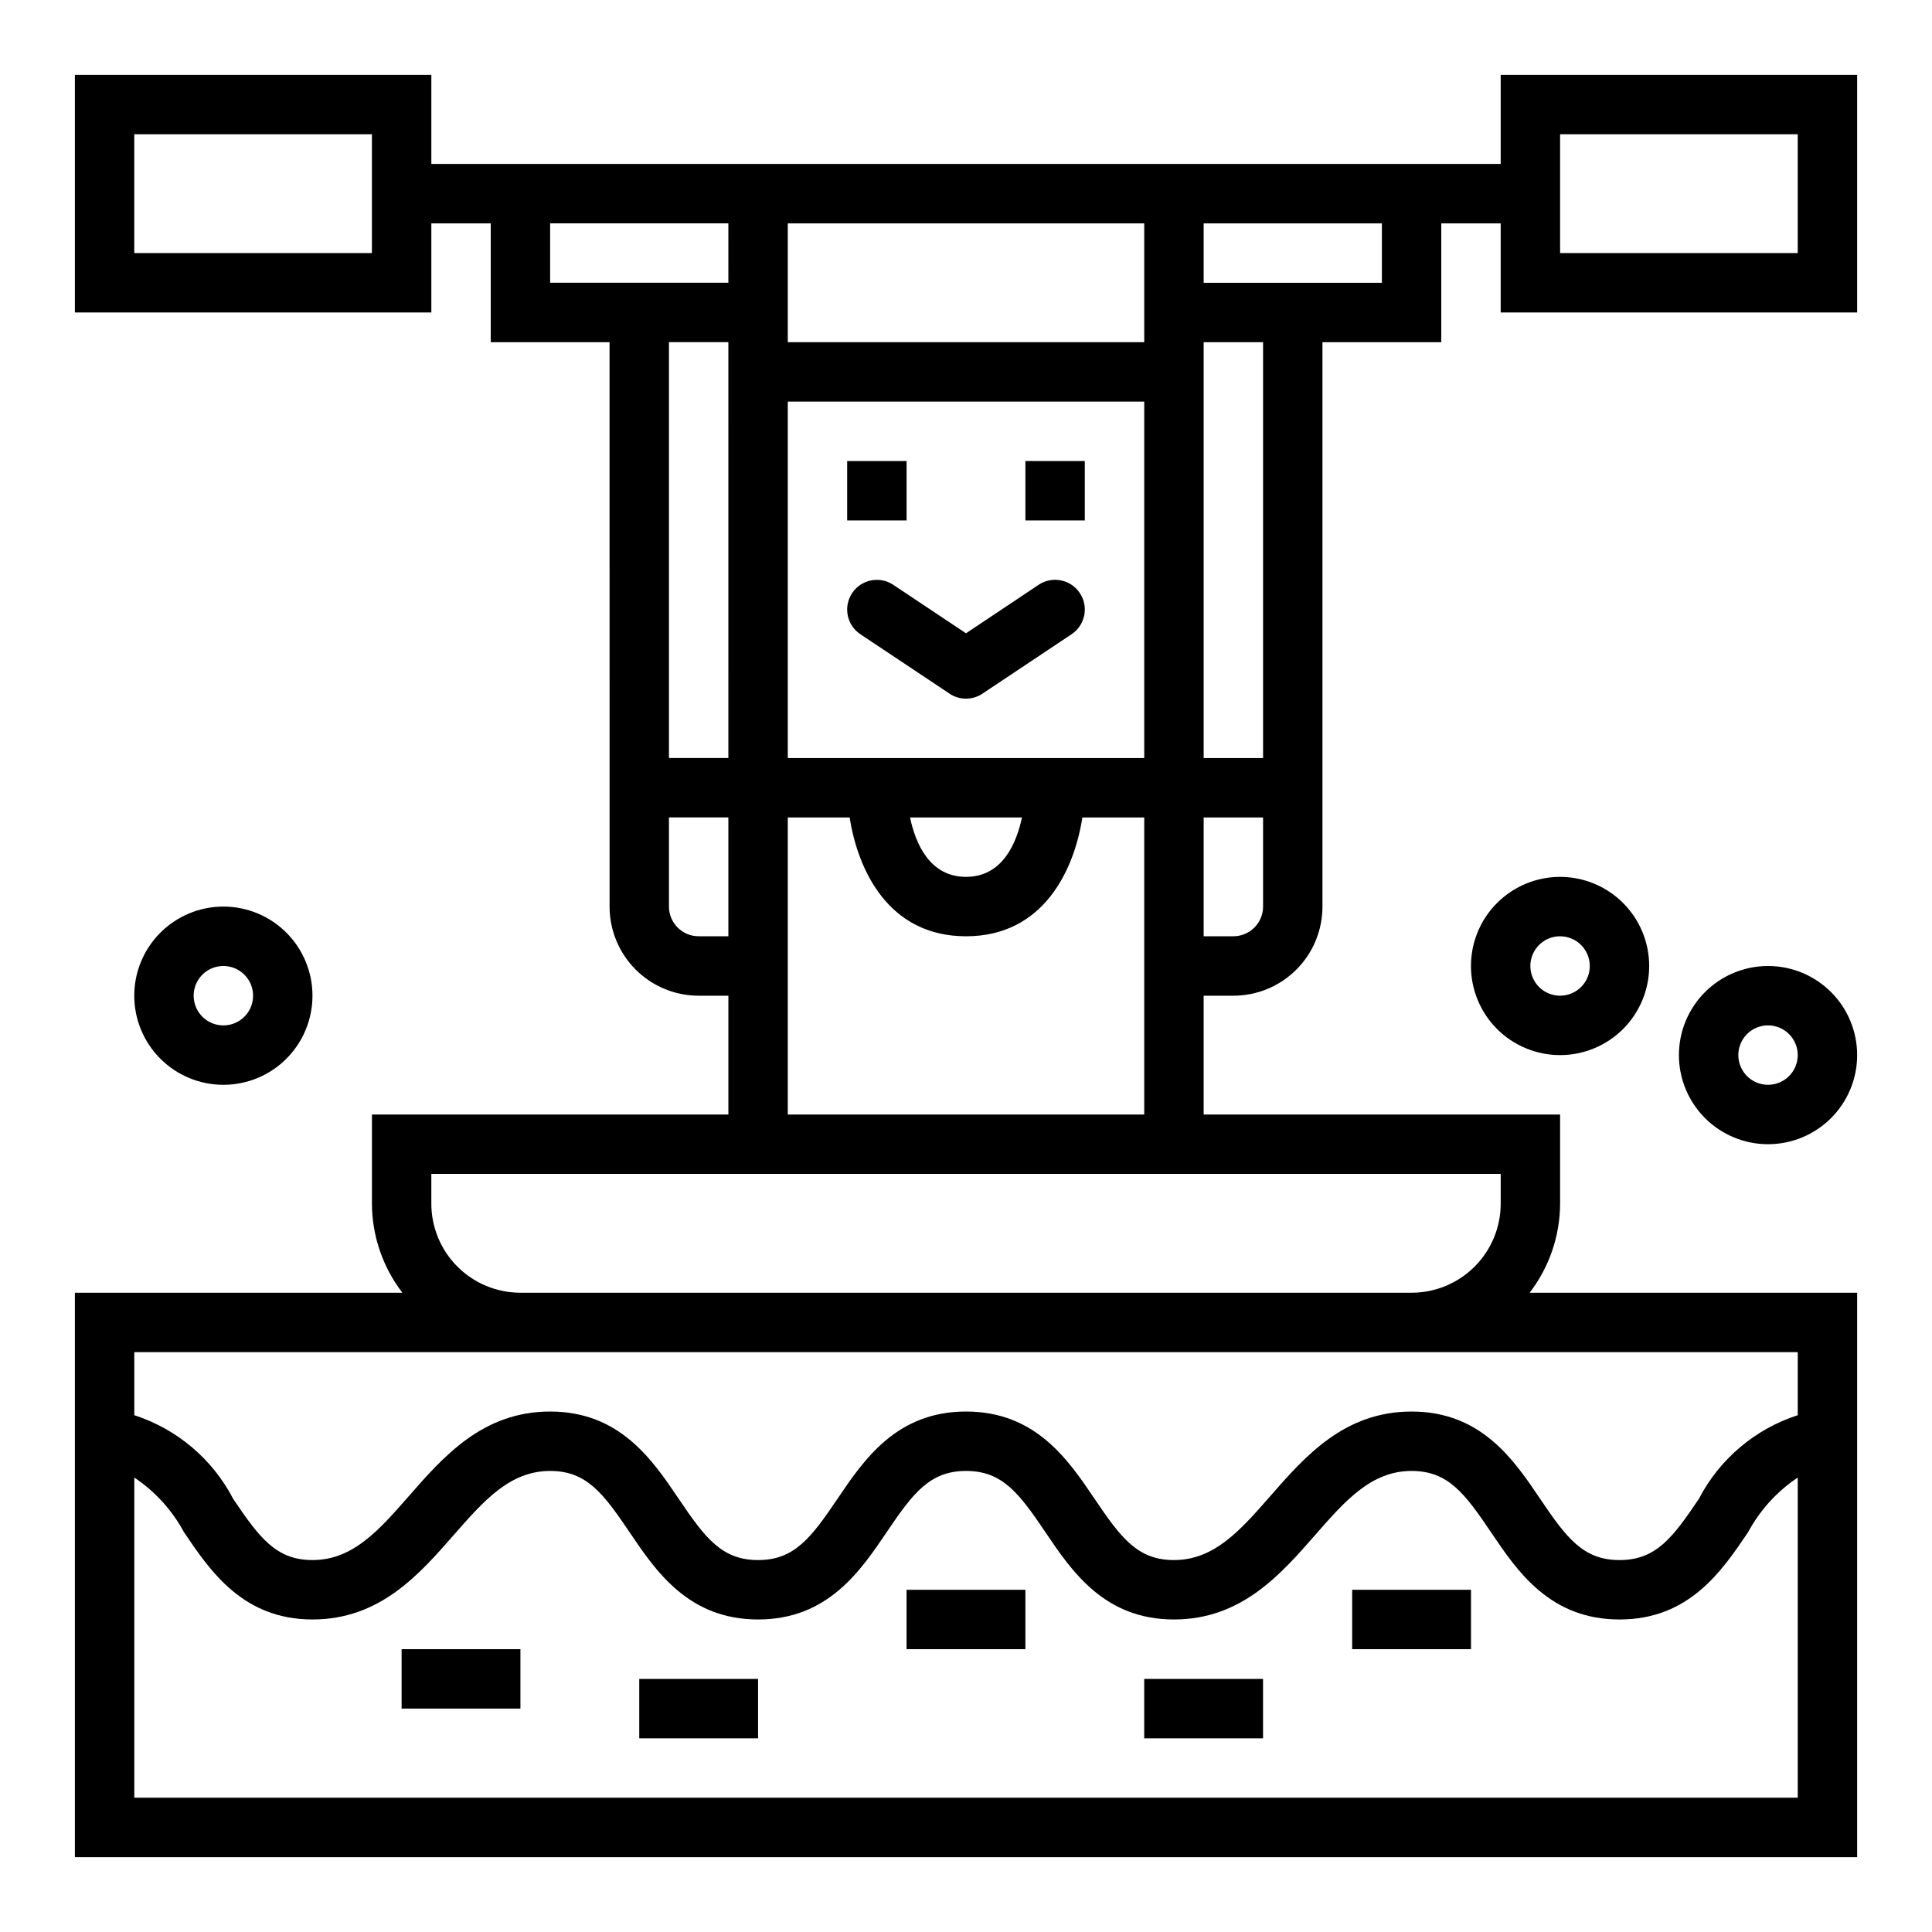
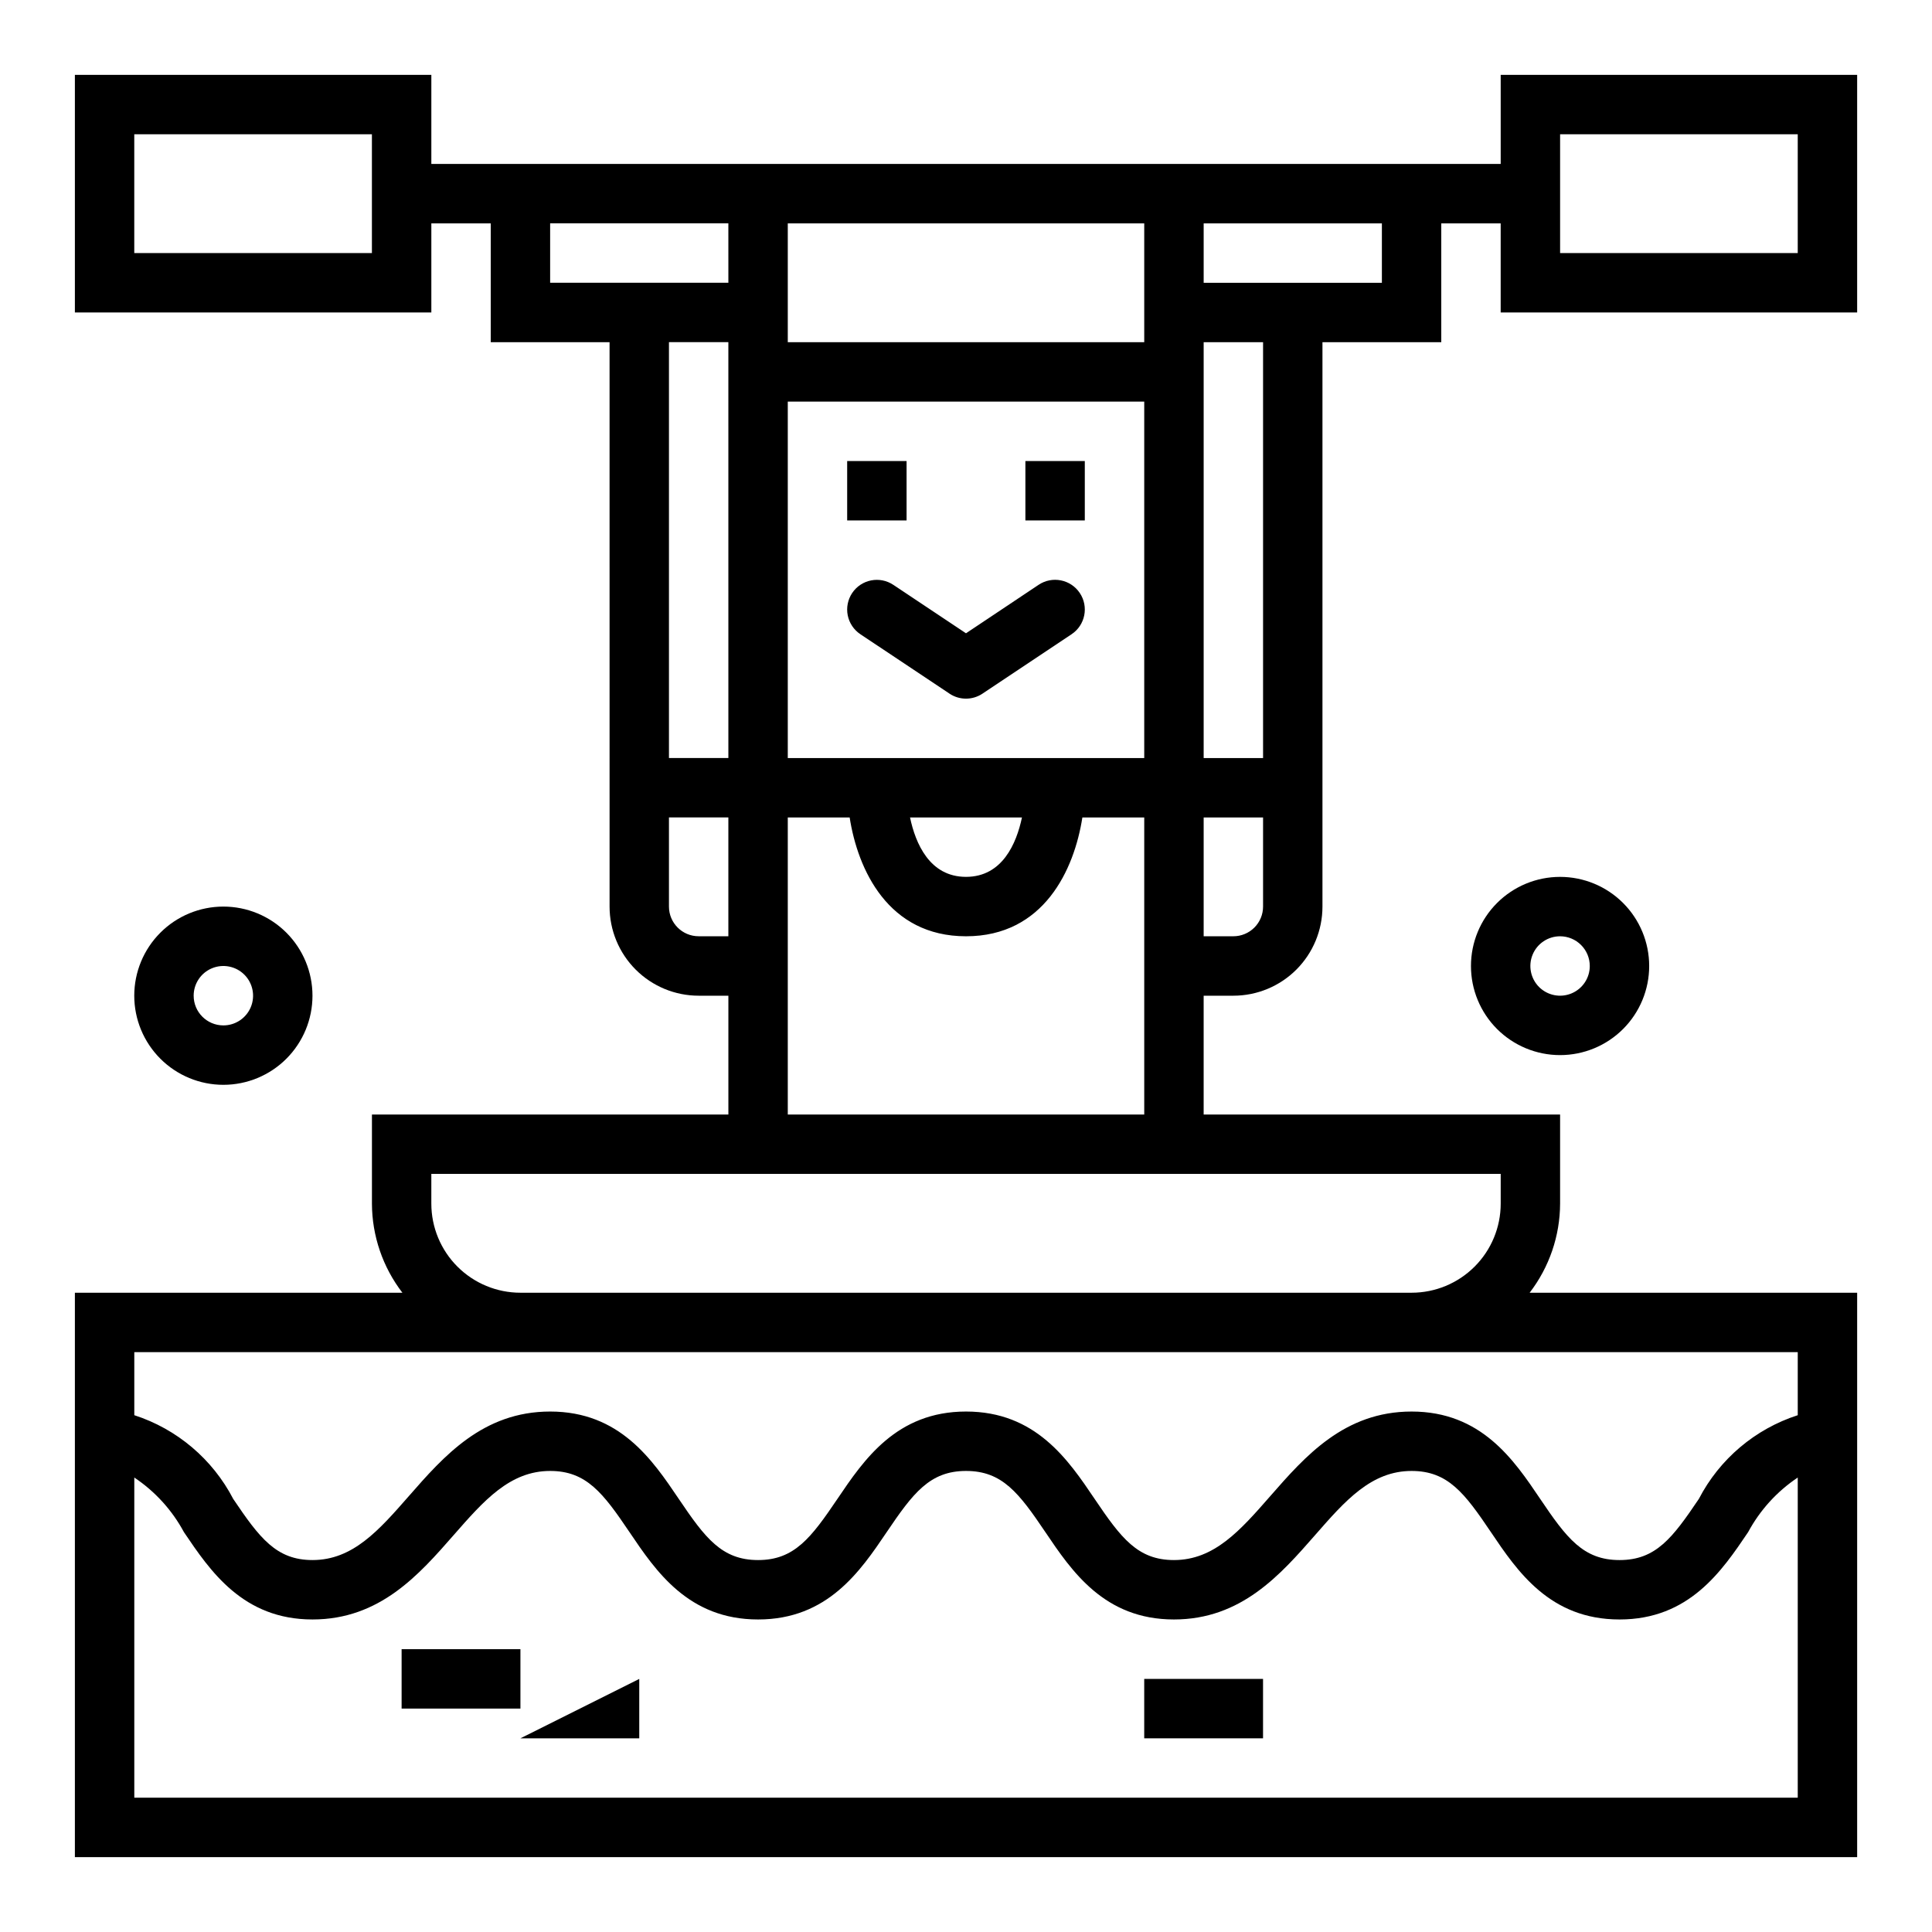
<svg xmlns="http://www.w3.org/2000/svg" fill="#000000" width="800px" height="800px" version="1.1" viewBox="144 144 512 512">
  <g>
    <path d="m368.51 266.18h15.742v15.742h-15.742z" />
    <path d="m415.74 266.18h15.742v15.742h-15.742z" />
    <path d="m369.83 301.16c-1.156 1.738-1.578 3.863-1.172 5.914 0.41 2.047 1.617 3.848 3.352 5.004l23.617 15.742v0.004c2.644 1.766 6.094 1.766 8.738 0l23.617-15.742v-0.004c3.617-2.41 4.594-7.301 2.18-10.918-2.414-3.617-7.301-4.594-10.918-2.18l-19.246 12.848-19.246-12.832h-0.004c-3.613-2.418-8.5-1.445-10.918 2.164z" />
    <path d="m541.7 187.45h-283.39v-23.617h-94.465v62.977h94.465v-23.613h15.742v31.488h31.488l0.004 149.57c0 6.266 2.488 12.27 6.918 16.699 4.426 4.43 10.434 6.918 16.695 6.918h7.871v31.488h-94.461v23.617c0.027 8.543 2.867 16.84 8.074 23.613h-86.797v149.57h472.32v-149.57h-86.797c5.207-6.773 8.047-15.07 8.074-23.613v-23.617h-94.461v-31.488h7.871c6.262 0 12.27-2.488 16.699-6.918s6.914-10.434 6.914-16.699v-149.57h31.488v-31.488h15.742v23.617l94.469-0.004v-62.977h-94.465zm-299.14 23.617h-62.977v-31.488h62.977zm110.21-7.871h94.465v31.488h-94.465zm0 47.23h94.465v94.465h-94.465zm62.062 110.21c-1.457 6.879-5.188 15.742-14.832 15.742-9.645 0-13.383-8.863-14.832-15.742zm-62.062 0h16.398c2.148 13.809 10.188 31.488 30.836 31.488s28.688-17.68 30.836-31.488h16.395v78.723h-94.465zm-62.977-141.7v-15.742h47.23l0.004 15.742zm47.23 15.742 0.004 110.21h-15.746v-110.21zm-7.871 157.44c-4.348 0-7.871-3.523-7.871-7.871v-23.617h15.742v31.488zm291.27 228.29h-440.83v-84.844c5.5 3.676 10.02 8.645 13.152 14.469 6.969 10.305 15.629 23.145 34.078 23.145 17.84 0 28.238-11.887 37.414-22.371 7.984-9.117 14.875-16.988 25.562-16.988 9.613 0 14.035 5.856 21.027 16.215 6.992 10.359 15.625 23.145 34.078 23.145s27.109-12.84 34.078-23.145c6.965-10.305 11.406-16.215 21.027-16.215s14.035 5.856 21.027 16.215c6.988 10.359 15.617 23.145 34.074 23.145 17.848 0 28.238-11.887 37.414-22.371 7.977-9.117 14.871-16.988 25.562-16.988 9.629 0 14.043 5.856 21.027 16.215 6.981 10.359 15.617 23.145 34.078 23.145 18.461 0 27.117-12.84 34.078-23.145 3.137-5.824 7.652-10.793 13.152-14.469zm0-118.08v16.715c-11.312 3.656-20.727 11.625-26.203 22.176-6.984 10.359-11.402 16.215-21.027 16.215-9.629 0-14.043-5.856-21.027-16.215-6.981-10.359-15.617-23.145-34.078-23.145-17.848 0-28.238 11.887-37.414 22.371-7.977 9.117-14.871 16.988-25.562 16.988-9.621 0-14.035-5.856-21.027-16.215-6.988-10.359-15.617-23.145-34.074-23.145-18.461 0-27.109 12.84-34.078 23.145-6.969 10.305-11.406 16.215-21.027 16.215-9.621 0-14.035-5.856-21.027-16.215-6.988-10.359-15.625-23.145-34.078-23.145-17.84 0-28.238 11.887-37.414 22.371-7.984 9.117-14.871 16.988-25.562 16.988-9.613 0-14.035-5.856-21.027-16.215h0.004c-5.484-10.547-14.898-18.516-26.207-22.176v-16.711zm-78.719-47.23v7.875c0 6.262-2.488 12.27-6.918 16.695-4.43 4.43-10.434 6.918-16.699 6.918h-236.16c-6.262 0-12.27-2.488-16.699-6.918-4.43-4.426-6.918-10.434-6.918-16.695v-7.875zm-62.977-70.848c0 2.09-0.828 4.09-2.305 5.566-1.477 1.477-3.481 2.305-5.566 2.305h-7.871v-31.488h15.742zm0-39.359h-15.742v-110.21h15.742zm31.488-125.95h-47.23v-15.742h47.23zm47.23-39.359h62.977v31.488h-62.977z" />
-     <path d="m313.41 588.93h31.488v15.742h-31.488z" />
-     <path d="m384.25 565.31h31.488v15.742h-31.488z" />
+     <path d="m313.41 588.93v15.742h-31.488z" />
    <path d="m447.23 588.93h31.488v15.742h-31.488z" />
-     <path d="m502.34 565.31h31.488v15.742h-31.488z" />
    <path d="m250.43 581.05h31.488v15.742h-31.488z" />
    <path d="m226.81 407.87c0-6.266-2.488-12.27-6.914-16.699-4.43-4.43-10.438-6.918-16.699-6.918-6.266 0-12.273 2.488-16.699 6.918-4.43 4.43-6.918 10.434-6.918 16.699 0 6.262 2.488 12.27 6.918 16.699 4.426 4.43 10.434 6.918 16.699 6.918 6.262 0 12.27-2.488 16.699-6.918 4.426-4.43 6.914-10.438 6.914-16.699zm-31.488 0c0-3.184 1.918-6.055 4.859-7.273 2.945-1.219 6.328-0.543 8.582 1.707 2.25 2.25 2.922 5.637 1.707 8.578-1.219 2.941-4.09 4.859-7.273 4.859-4.348 0-7.875-3.523-7.875-7.871z" />
-     <path d="m588.93 423.61c0 6.266 2.488 12.273 6.918 16.699 4.43 4.43 10.438 6.918 16.699 6.918s12.27-2.488 16.699-6.918c4.43-4.426 6.918-10.434 6.918-16.699 0-6.262-2.488-12.27-6.918-16.699-4.43-4.426-10.438-6.914-16.699-6.914s-12.27 2.488-16.699 6.914c-4.43 4.43-6.918 10.438-6.918 16.699zm31.488 0c0 3.184-1.918 6.055-4.859 7.273-2.941 1.219-6.328 0.547-8.578-1.707-2.25-2.25-2.926-5.637-1.707-8.578 1.219-2.941 4.09-4.859 7.273-4.859 2.09 0 4.09 0.828 5.566 2.305s2.305 3.481 2.305 5.566z" />
    <path d="m533.82 400c0 6.262 2.488 12.27 6.914 16.699 4.43 4.426 10.438 6.914 16.699 6.914 6.266 0 12.273-2.488 16.699-6.914 4.43-4.43 6.918-10.438 6.918-16.699 0-6.266-2.488-12.273-6.918-16.699-4.426-4.43-10.434-6.918-16.699-6.918-6.262 0-12.27 2.488-16.699 6.918-4.426 4.426-6.914 10.434-6.914 16.699zm31.488 0c0 3.184-1.918 6.055-4.859 7.269-2.941 1.219-6.328 0.547-8.582-1.703-2.25-2.254-2.922-5.641-1.703-8.582 1.215-2.941 4.086-4.859 7.269-4.859 2.09 0 4.09 0.832 5.566 2.309 1.477 1.477 2.309 3.477 2.309 5.566z" />
  </g>
</svg>